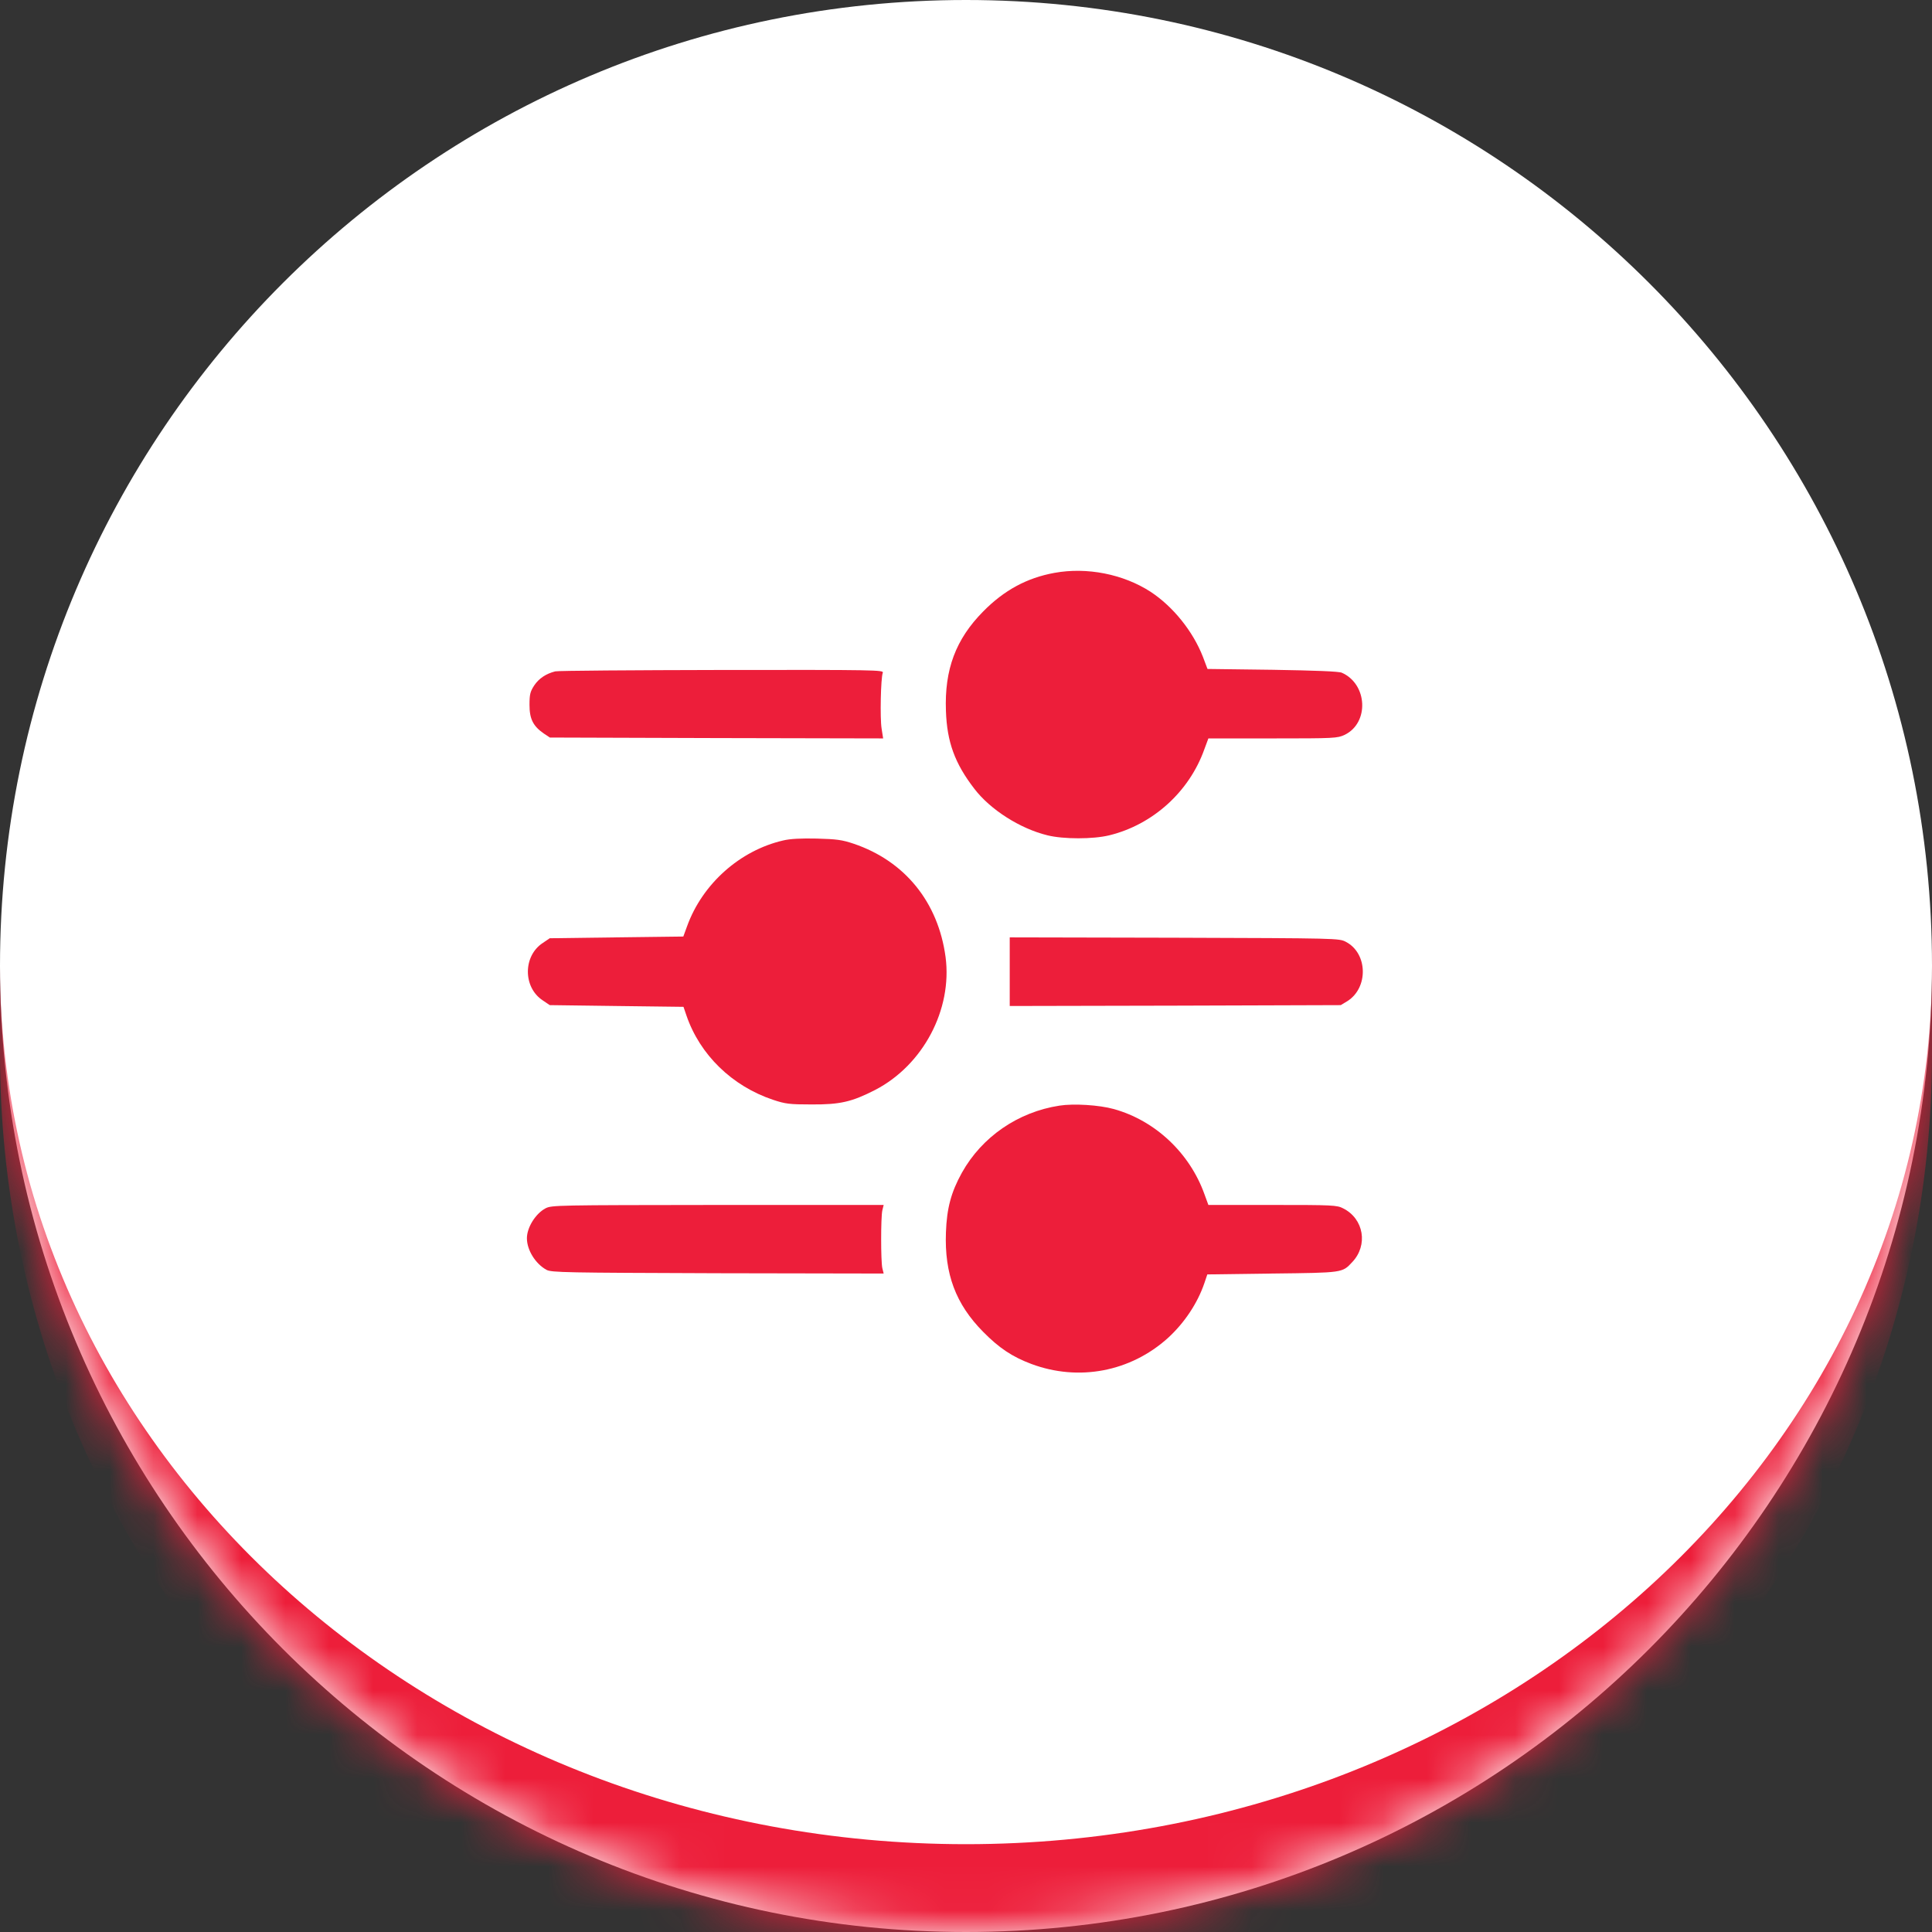
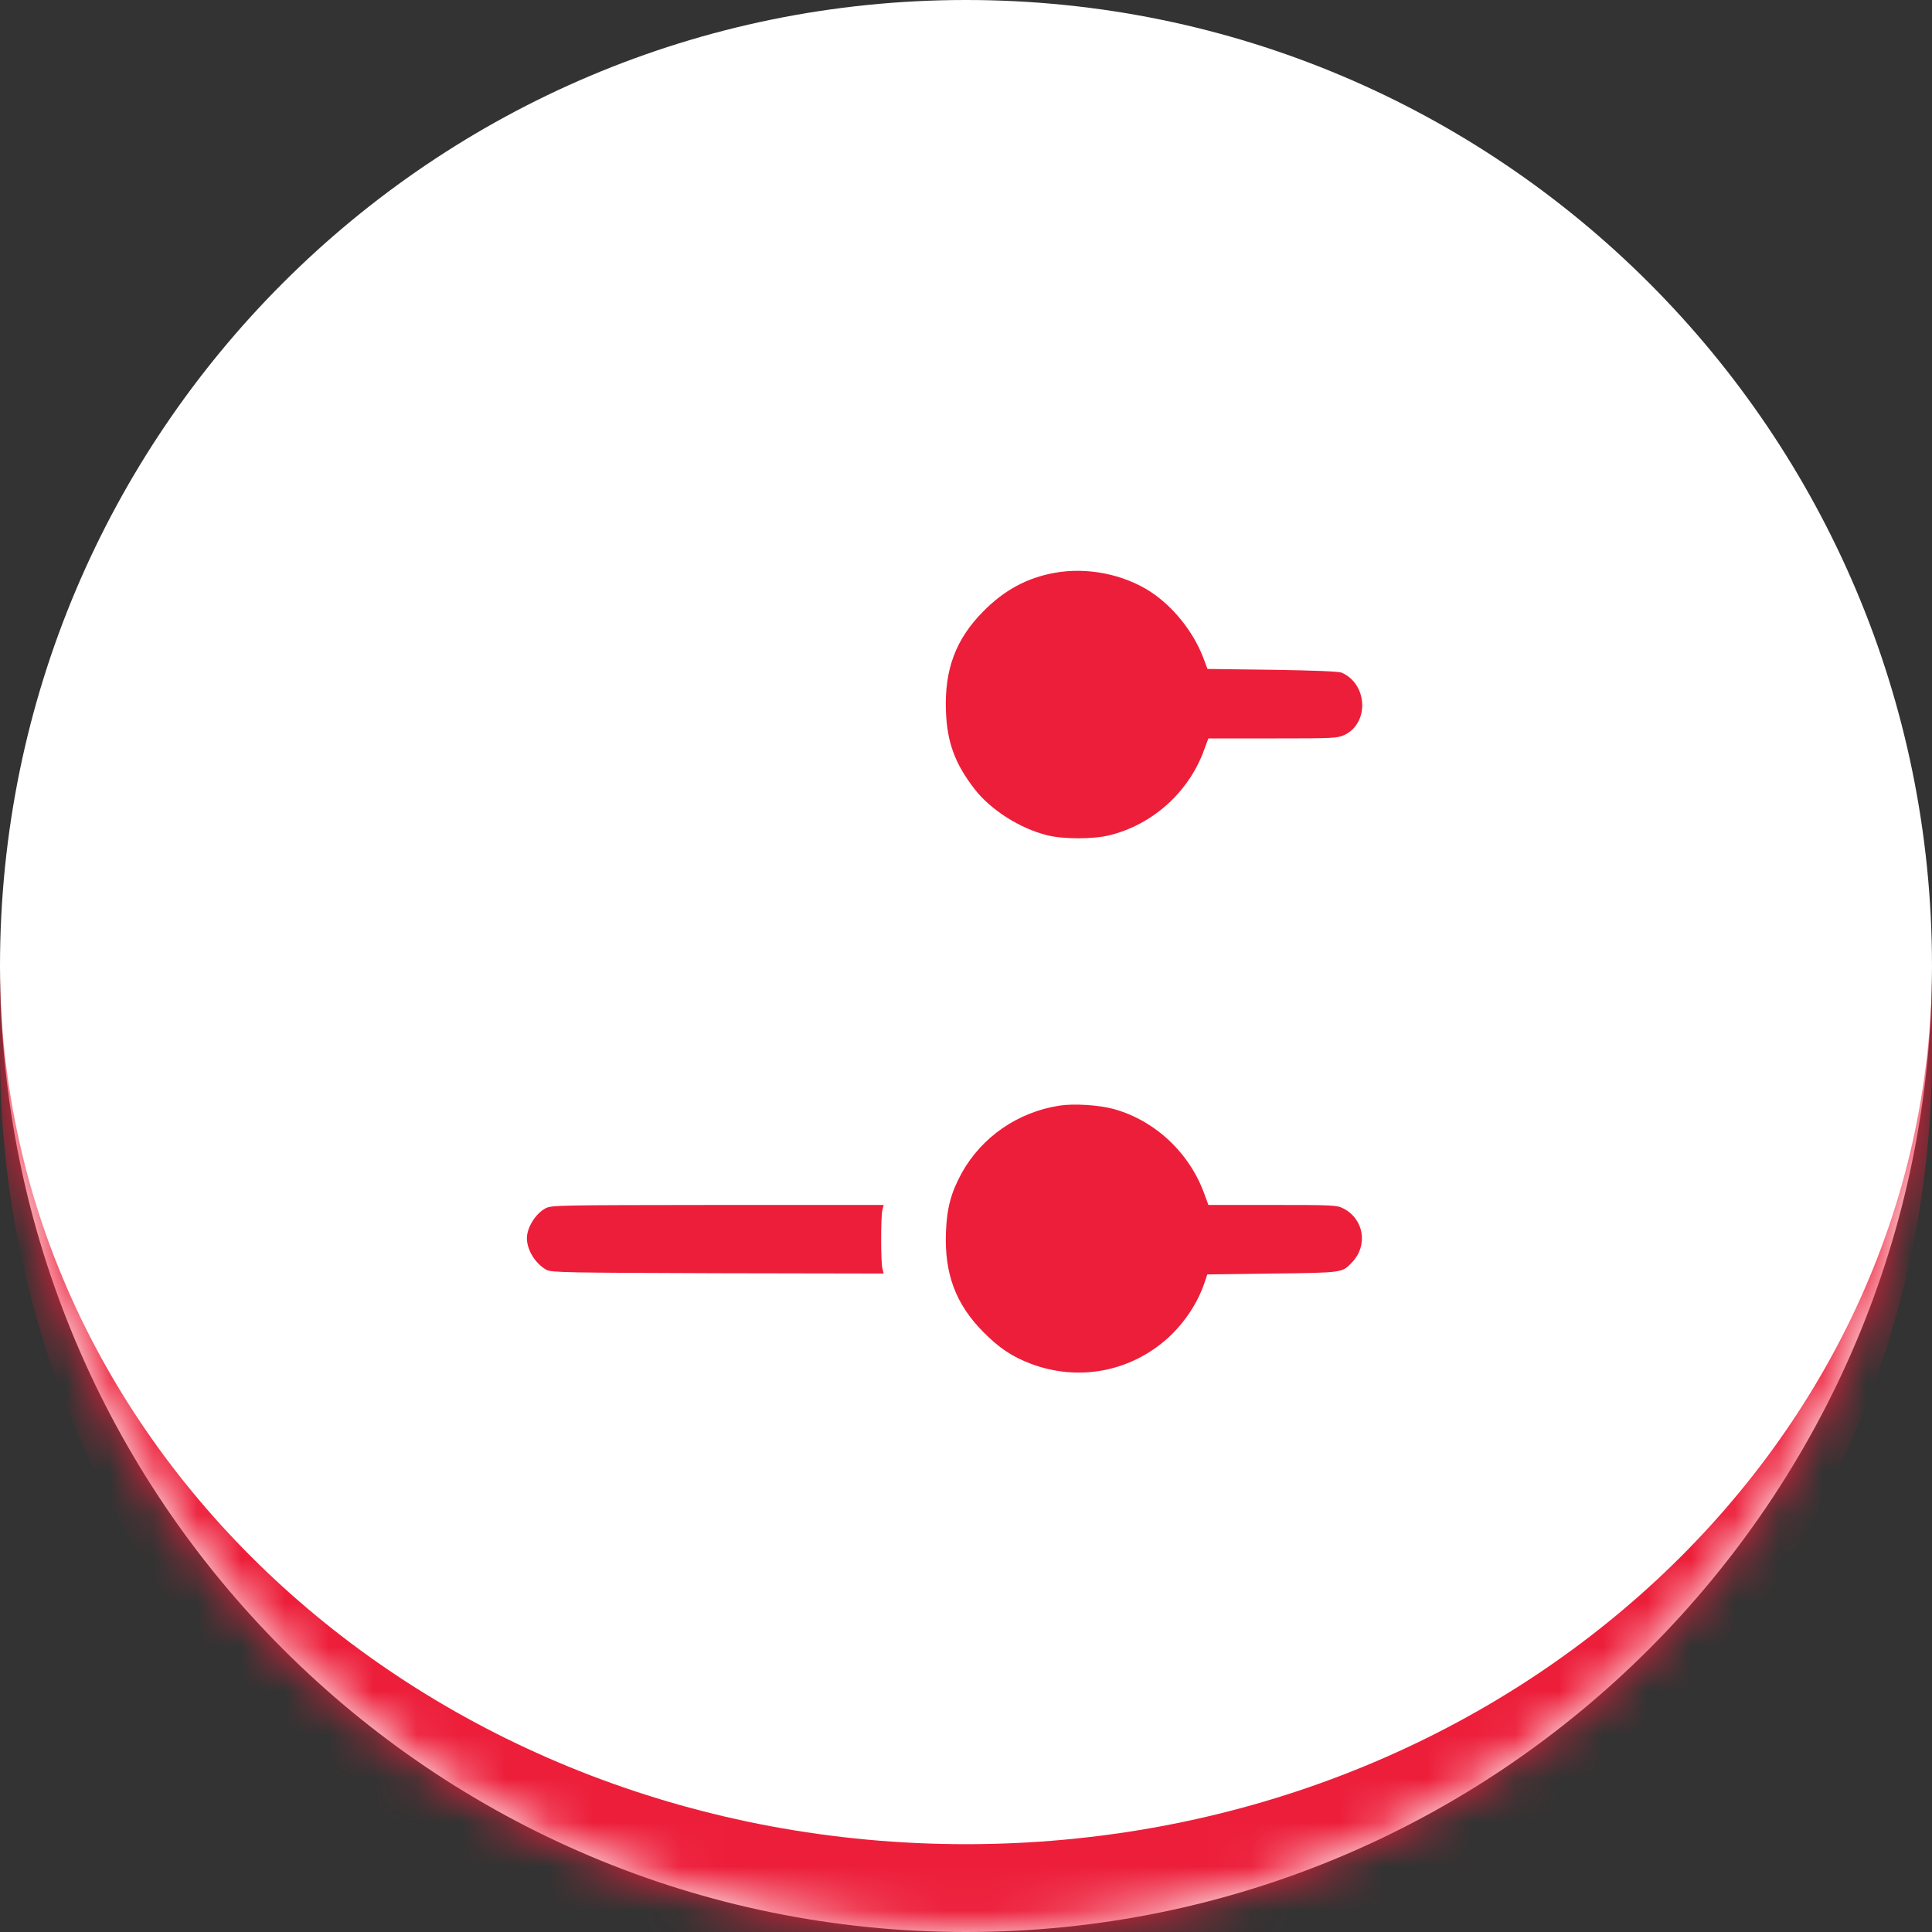
<svg xmlns="http://www.w3.org/2000/svg" width="44" height="44" viewBox="0 0 44 44" fill="none">
  <rect x="0" y="0" width="44" height="44" fill="#333333" stroke="none" />
  <mask id="path-1-inside-1_1_4761" fill="white">
    <path d="M0 22C0 9.85 9.85 0 22 0C34.15 0 44 9.85 44 22C44 34.15 34.15 44 22 44C9.85 44 0 34.15 0 22Z" />
  </mask>
  <path d="M0 22C0 9.85 9.85 0 22 0C34.15 0 44 9.85 44 22C44 34.15 34.15 44 22 44C9.85 44 0 34.15 0 22Z" fill="white" />
  <path d="M0 0H44H0ZM44 24C44 36.15 34.15 46 22 46C9.85 46 0 36.15 0 24V22C0 33.046 9.85 42 22 42C34.15 42 44 33.046 44 22V24ZM0 44V0V44ZM44 0V44V0Z" fill="#ED1E3A" mask="url(#path-1-inside-1_1_4761)" />
  <path d="M24.012 13.047C23.387 13.161 22.867 13.442 22.391 13.926C21.766 14.559 21.508 15.247 21.543 16.192C21.567 16.899 21.746 17.387 22.188 17.961C22.551 18.438 23.231 18.872 23.856 19.024C24.219 19.114 24.895 19.114 25.262 19.024C26.254 18.782 27.086 18.032 27.43 17.059L27.52 16.817H28.985C30.399 16.817 30.457 16.813 30.625 16.735C31.188 16.461 31.145 15.579 30.559 15.321C30.492 15.29 29.953 15.27 28.981 15.254L27.5 15.235L27.395 14.957C27.168 14.376 26.715 13.813 26.203 13.477C25.582 13.075 24.754 12.911 24.012 13.047Z" fill="#ED1E3A" />
-   <path d="M12.645 15.29C12.434 15.344 12.273 15.45 12.164 15.614C12.074 15.754 12.059 15.817 12.059 16.055C12.059 16.372 12.141 16.536 12.383 16.704L12.523 16.797L16.316 16.809L20.113 16.817L20.078 16.594C20.039 16.356 20.059 15.438 20.105 15.321C20.133 15.258 19.941 15.254 16.449 15.258C14.422 15.262 12.711 15.274 12.645 15.29Z" fill="#ED1E3A" />
-   <path d="M17.836 19.141C16.852 19.368 15.996 20.13 15.648 21.094L15.562 21.329L14.043 21.348L12.52 21.368L12.359 21.477C11.91 21.774 11.91 22.485 12.359 22.782L12.52 22.891L14.043 22.911L15.566 22.93L15.633 23.126C15.938 24.02 16.672 24.735 17.605 25.047C17.887 25.141 17.977 25.153 18.484 25.153C19.133 25.157 19.402 25.094 19.934 24.821C21.023 24.255 21.691 22.993 21.535 21.797C21.367 20.547 20.609 19.61 19.441 19.215C19.176 19.126 19.051 19.11 18.602 19.098C18.246 19.09 17.996 19.102 17.836 19.141Z" fill="#ED1E3A" />
-   <path d="M22.996 22.129V22.911L26.766 22.903L30.535 22.891L30.684 22.801C31.168 22.497 31.152 21.711 30.652 21.45C30.496 21.368 30.465 21.368 26.746 21.356L22.996 21.348V22.129Z" fill="#ED1E3A" />
  <path d="M24.129 25.18C23.184 25.325 22.363 25.891 21.907 26.707C21.66 27.153 21.563 27.516 21.543 28.067C21.508 29.012 21.766 29.7 22.391 30.332C22.754 30.7 23.051 30.899 23.488 31.063C24.563 31.465 25.746 31.243 26.602 30.469C26.973 30.129 27.274 29.68 27.43 29.219L27.496 29.024L28.977 29.004C30.594 28.985 30.567 28.989 30.797 28.743C31.16 28.36 31.063 27.758 30.59 27.52C30.449 27.446 30.352 27.442 28.981 27.442H27.52L27.43 27.196C27.094 26.258 26.309 25.52 25.367 25.258C25.032 25.165 24.453 25.129 24.129 25.18Z" fill="#ED1E3A" />
  <path d="M12.422 27.52C12.195 27.641 12 27.957 12 28.2C12 28.469 12.195 28.782 12.445 28.919C12.555 28.981 12.875 28.985 16.344 28.997L20.125 29.004L20.094 28.879C20.059 28.711 20.059 27.735 20.094 27.567L20.125 27.442H16.344C12.676 27.446 12.562 27.446 12.422 27.52Z" fill="#ED1E3A" />
</svg>